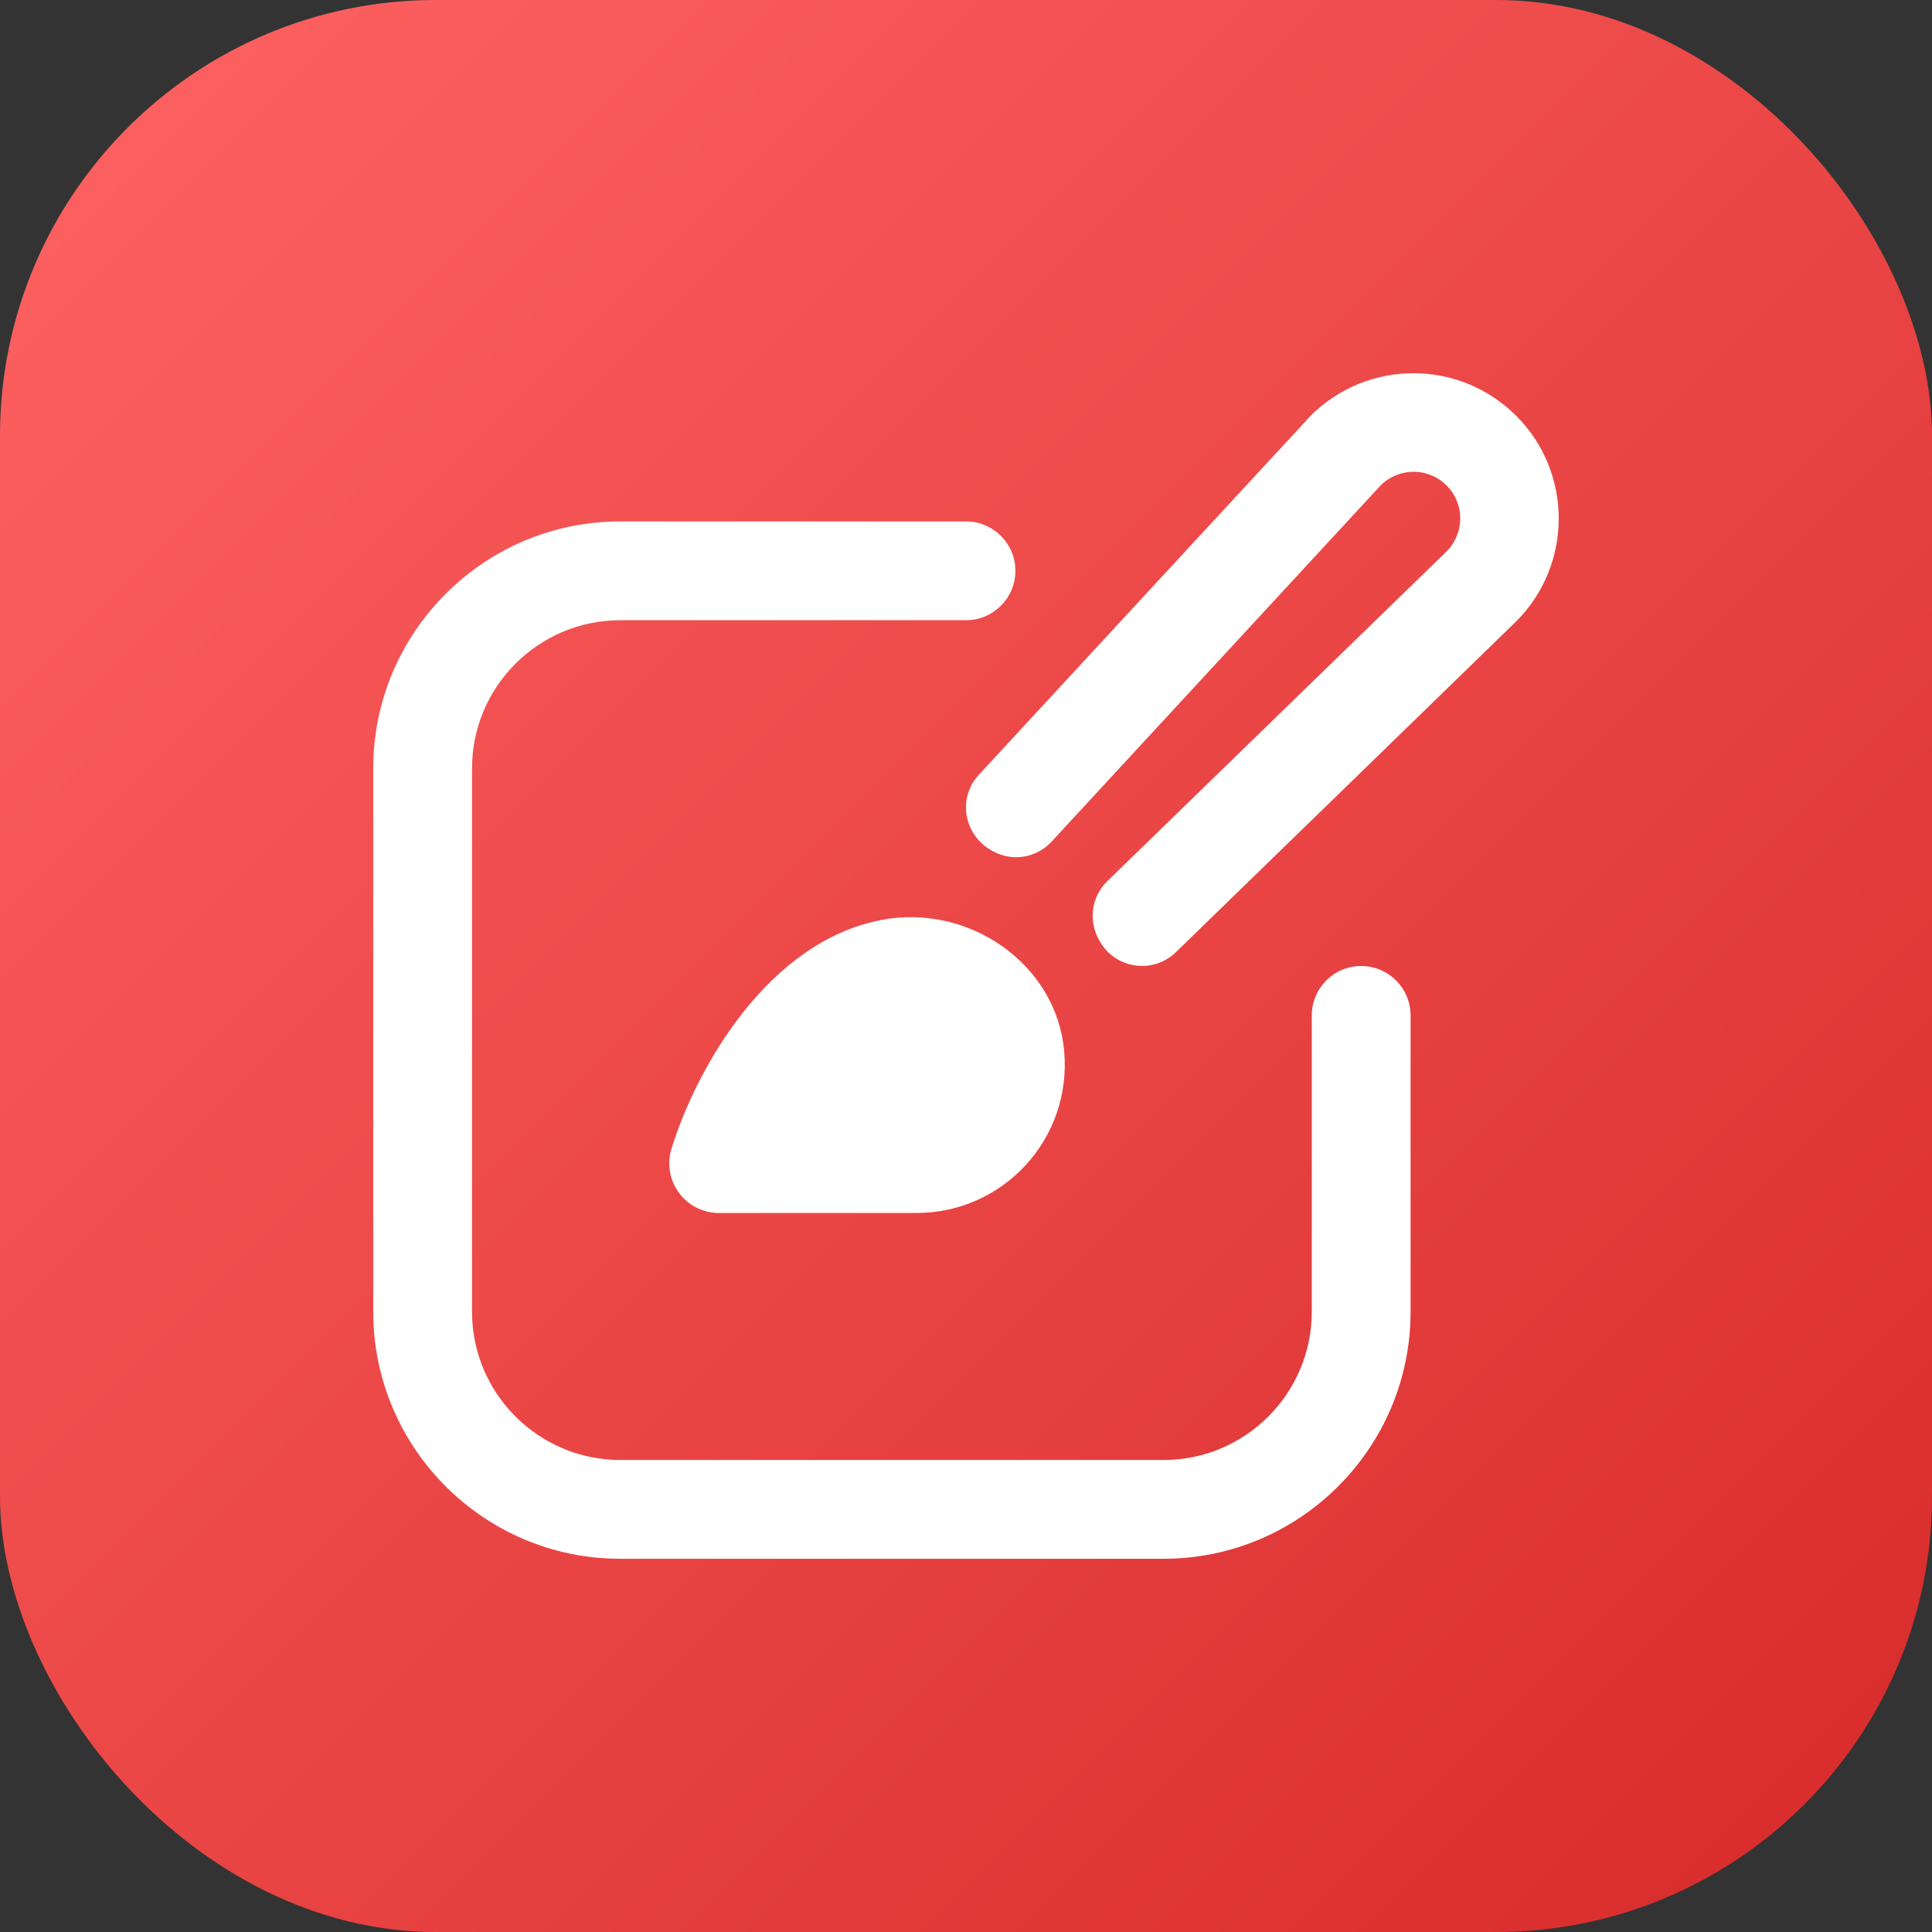
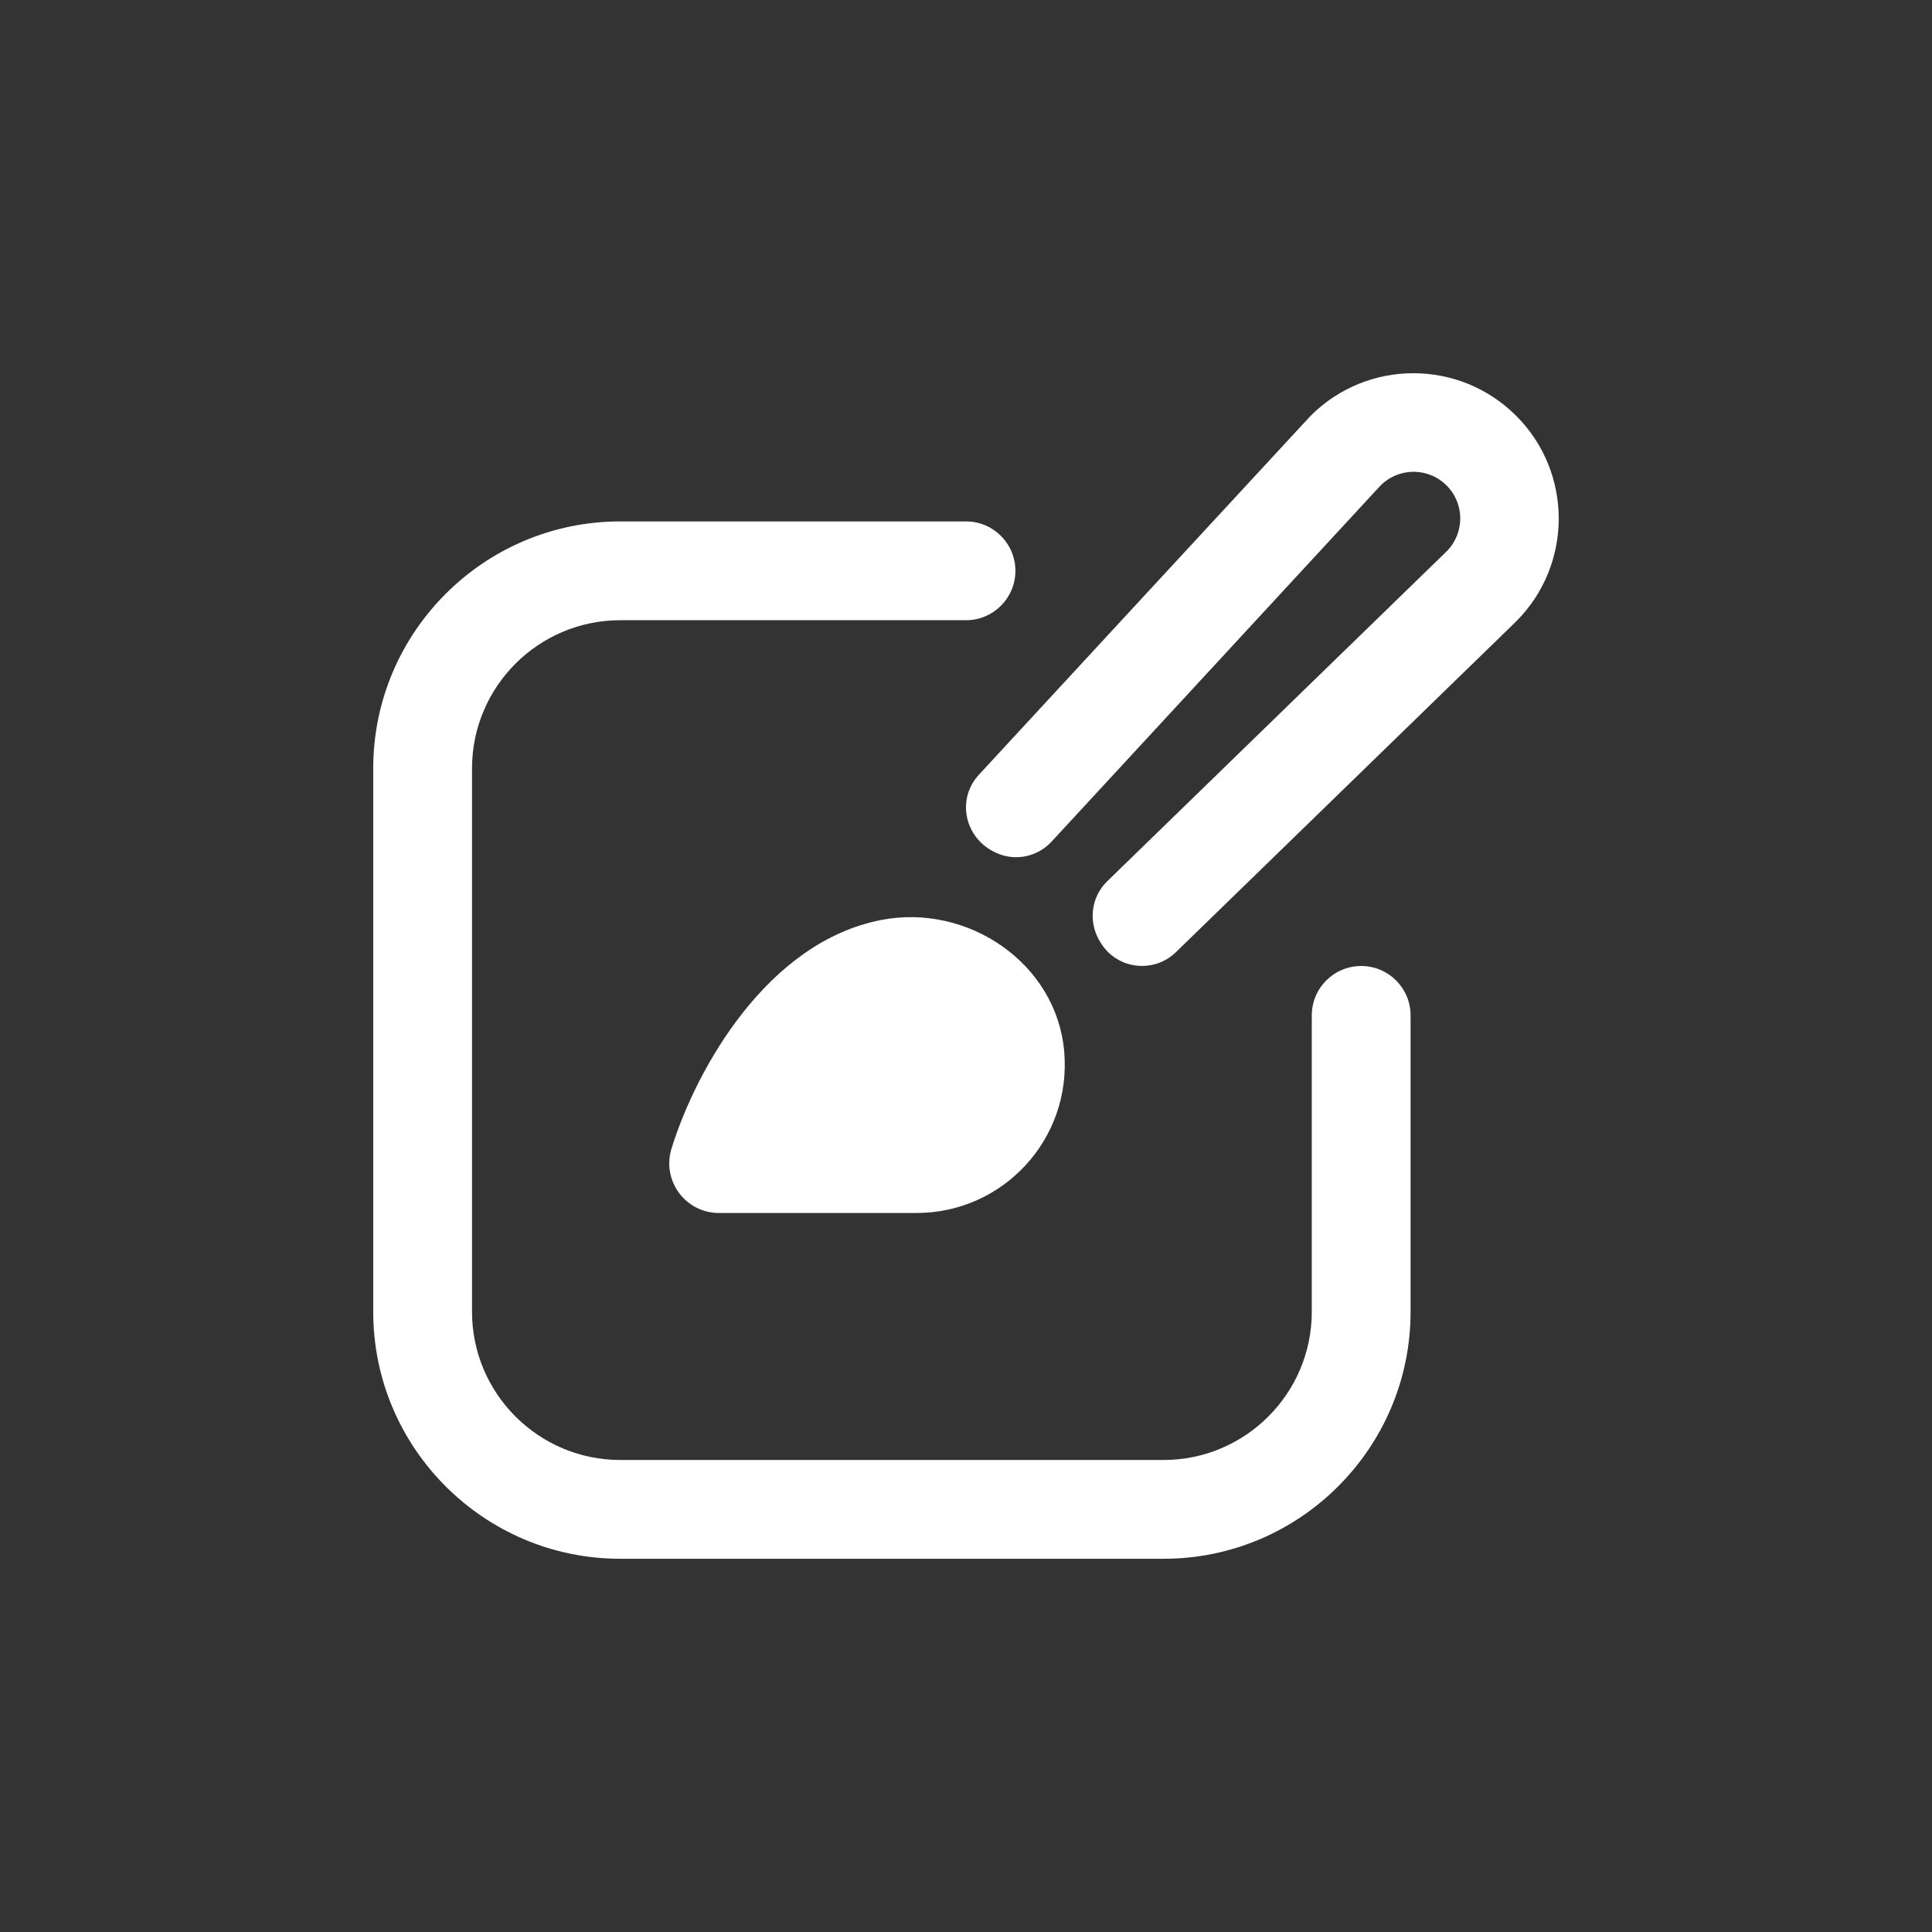
<svg xmlns="http://www.w3.org/2000/svg" width="44" height="44" viewBox="0 0 44 44" fill="none">
  <rect x="0" y="0" width="44" height="44" fill="#333333" stroke="none" />
-   <rect width="44" height="44" rx="9.925" fill="url(#paint0_linear_17_4796)" />
  <g clip-path="url(#clip0_17_4796)">
    <path d="M20.074 20.951C22.048 20.57 24.059 21.939 24.236 23.942C24.414 25.944 22.841 27.625 20.875 27.625H16.375C15.609 27.625 15.067 26.887 15.294 26.155C15.855 24.346 17.472 21.451 20.074 20.951ZM31 22C30.379 22 29.875 22.503 29.875 23.125V29.875C29.875 31.736 28.361 33.25 26.5 33.25H14.125C12.264 33.25 10.75 31.736 10.75 29.875V17.5C10.75 15.639 12.264 14.125 14.125 14.125H22C22.621 14.125 23.125 13.622 23.125 13C23.125 12.378 22.621 11.875 22 11.875H14.125C11.023 11.875 8.5 14.399 8.5 17.5V29.875C8.5 32.977 11.023 35.5 14.125 35.5H26.5C29.602 35.5 32.125 32.977 32.125 29.875V23.125C32.125 22.503 31.621 22 31 22ZM34.531 9.471C33.239 8.177 31.143 8.176 29.849 9.469C29.805 9.513 22.28 17.659 22.28 17.659C21.772 18.228 21.984 19.11 22.682 19.419C22.69 19.423 22.698 19.426 22.705 19.43C23.14 19.624 23.648 19.506 23.964 19.151L31.402 11.099C31.793 10.661 32.466 10.624 32.902 11.016C32.917 11.029 32.931 11.041 32.945 11.056C33.36 11.47 33.36 12.142 32.946 12.557L32.945 12.558L25.206 20.08C24.834 20.452 24.781 21.029 25.068 21.471C25.072 21.478 25.077 21.485 25.08 21.491C25.462 22.086 26.293 22.172 26.793 21.673L34.53 14.152C35.822 12.858 35.822 10.762 34.53 9.469L34.531 9.471Z" fill="white" />
  </g>
  <defs>
    <linearGradient id="paint0_linear_17_4796" x1="0" y1="0" x2="44" y2="44" gradientUnits="userSpaceOnUse">
      <stop stop-color="#FF6363" />
      <stop offset="1" stop-color="#D72A2A" />
    </linearGradient>
    <clipPath id="clip0_17_4796">
      <rect width="27" height="27" fill="white" transform="translate(8.5 8.5)" />
    </clipPath>
  </defs>
</svg>